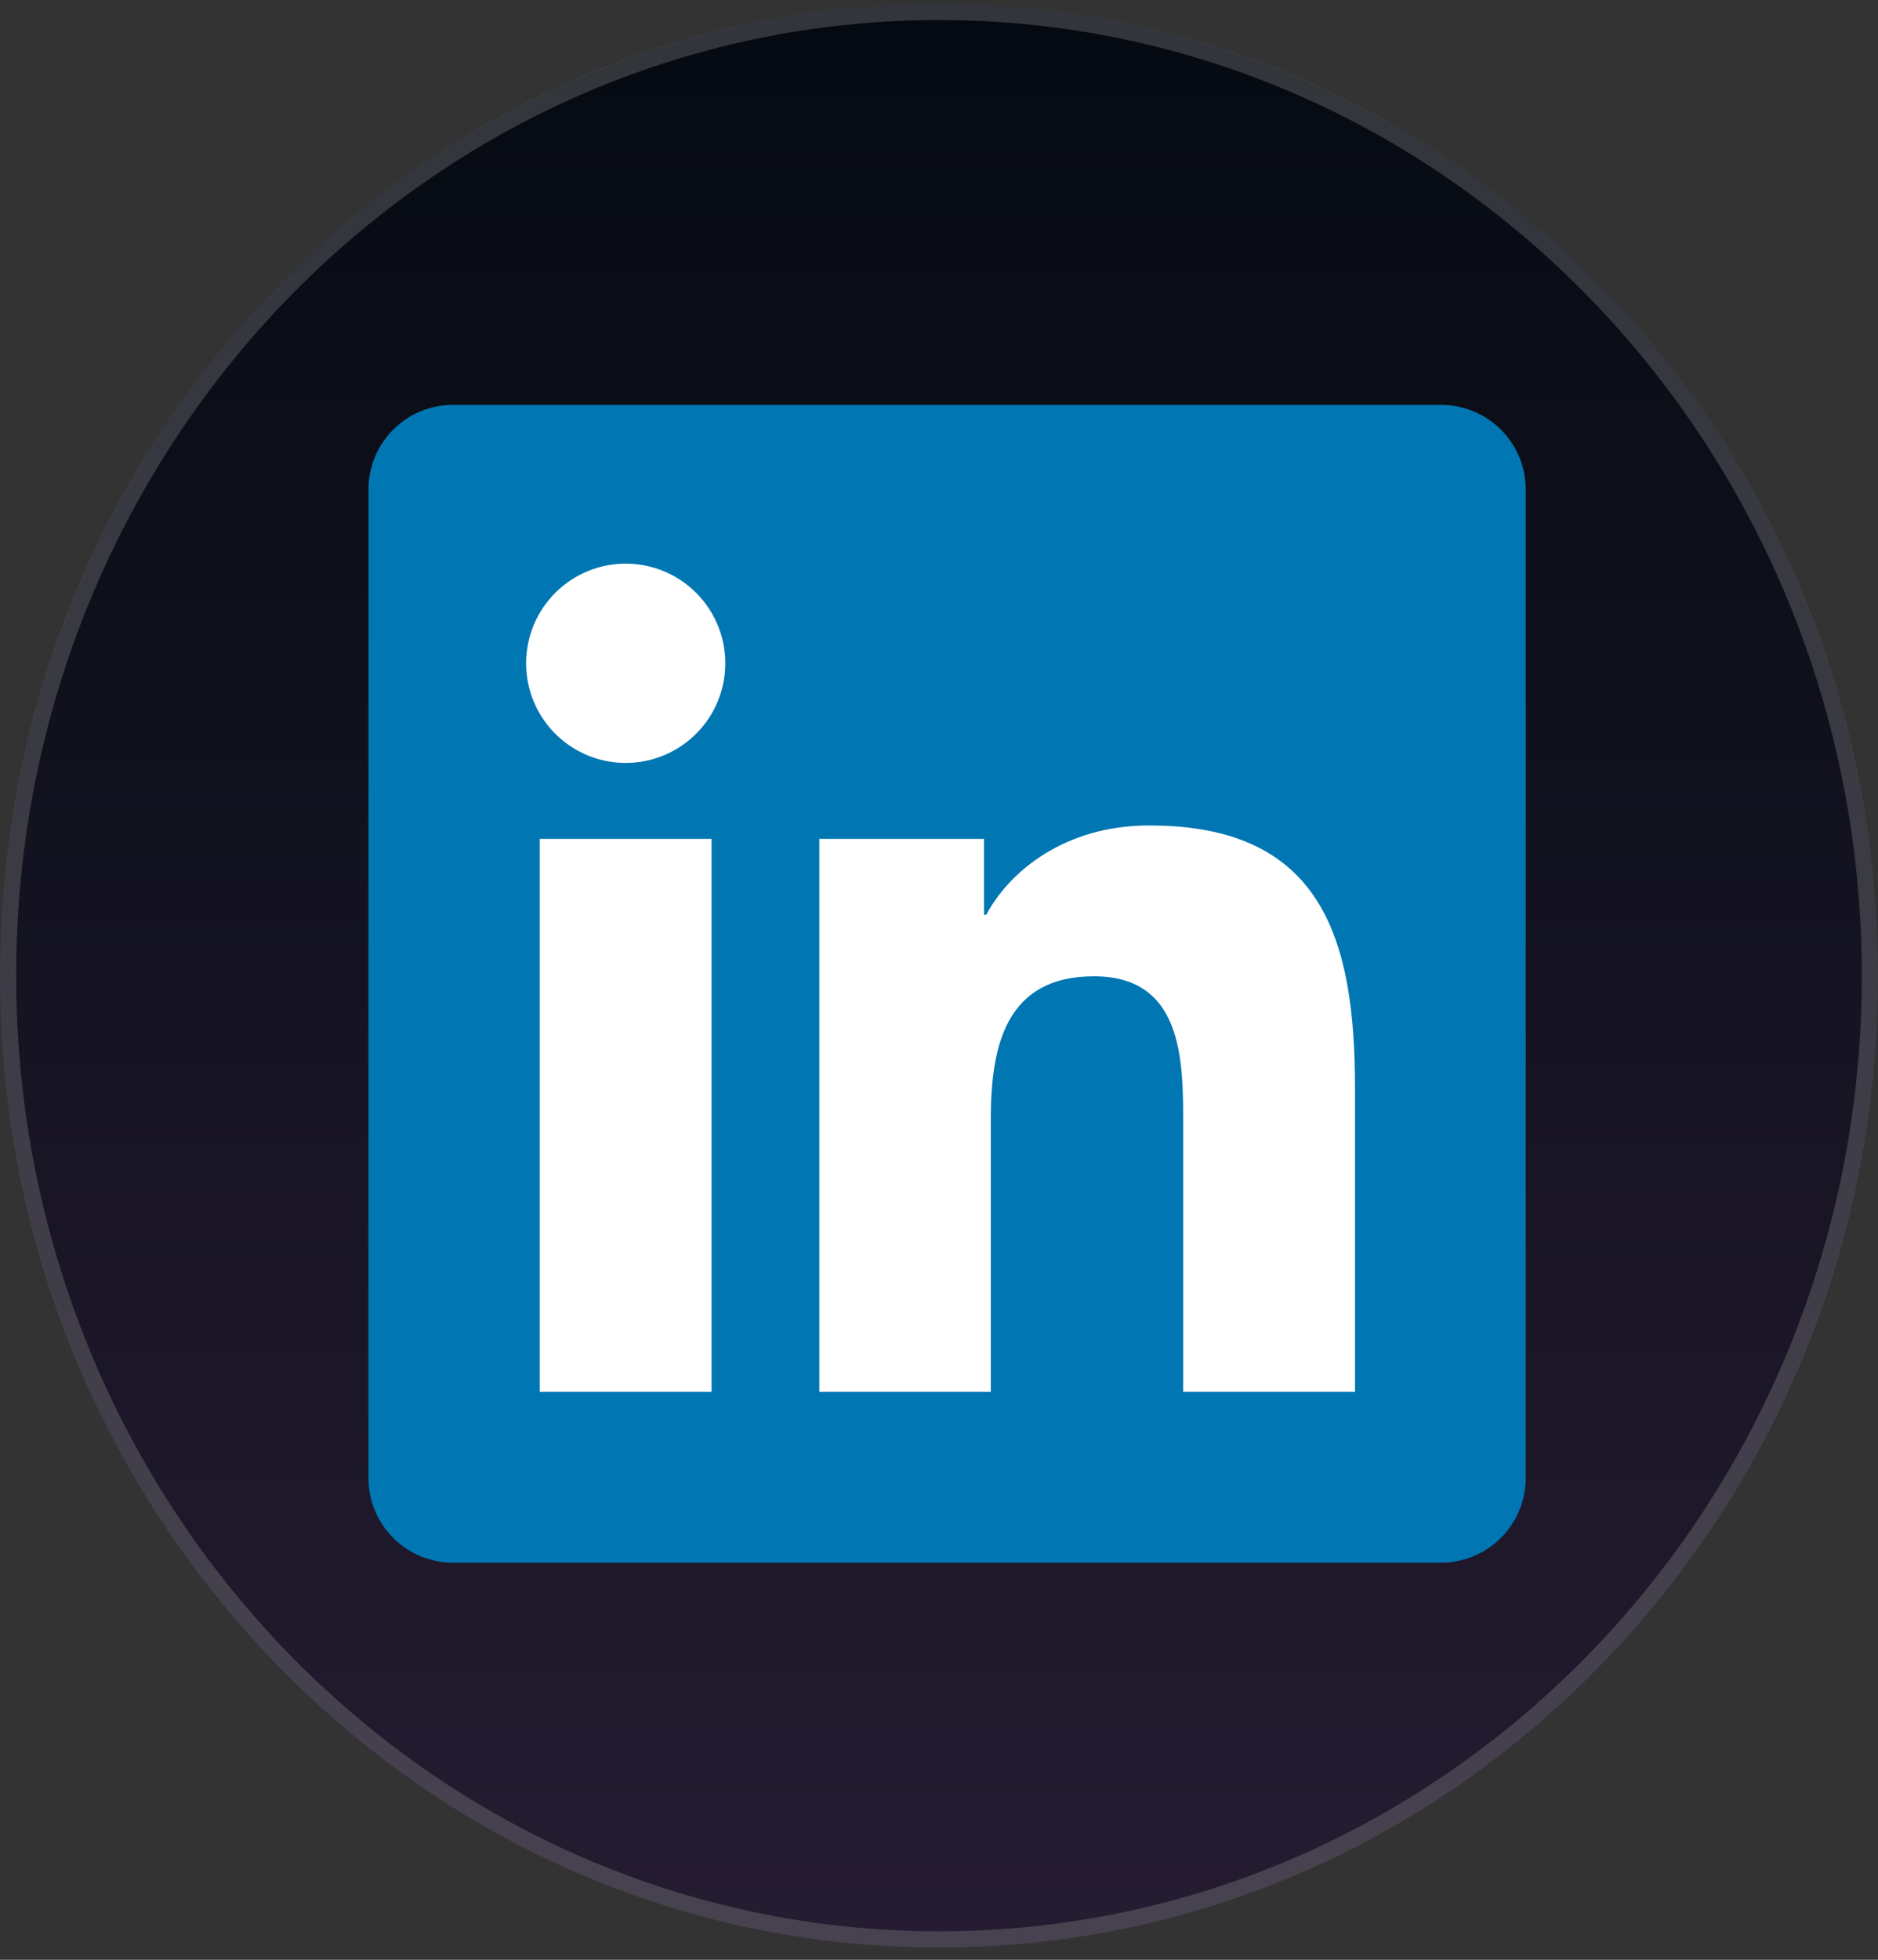
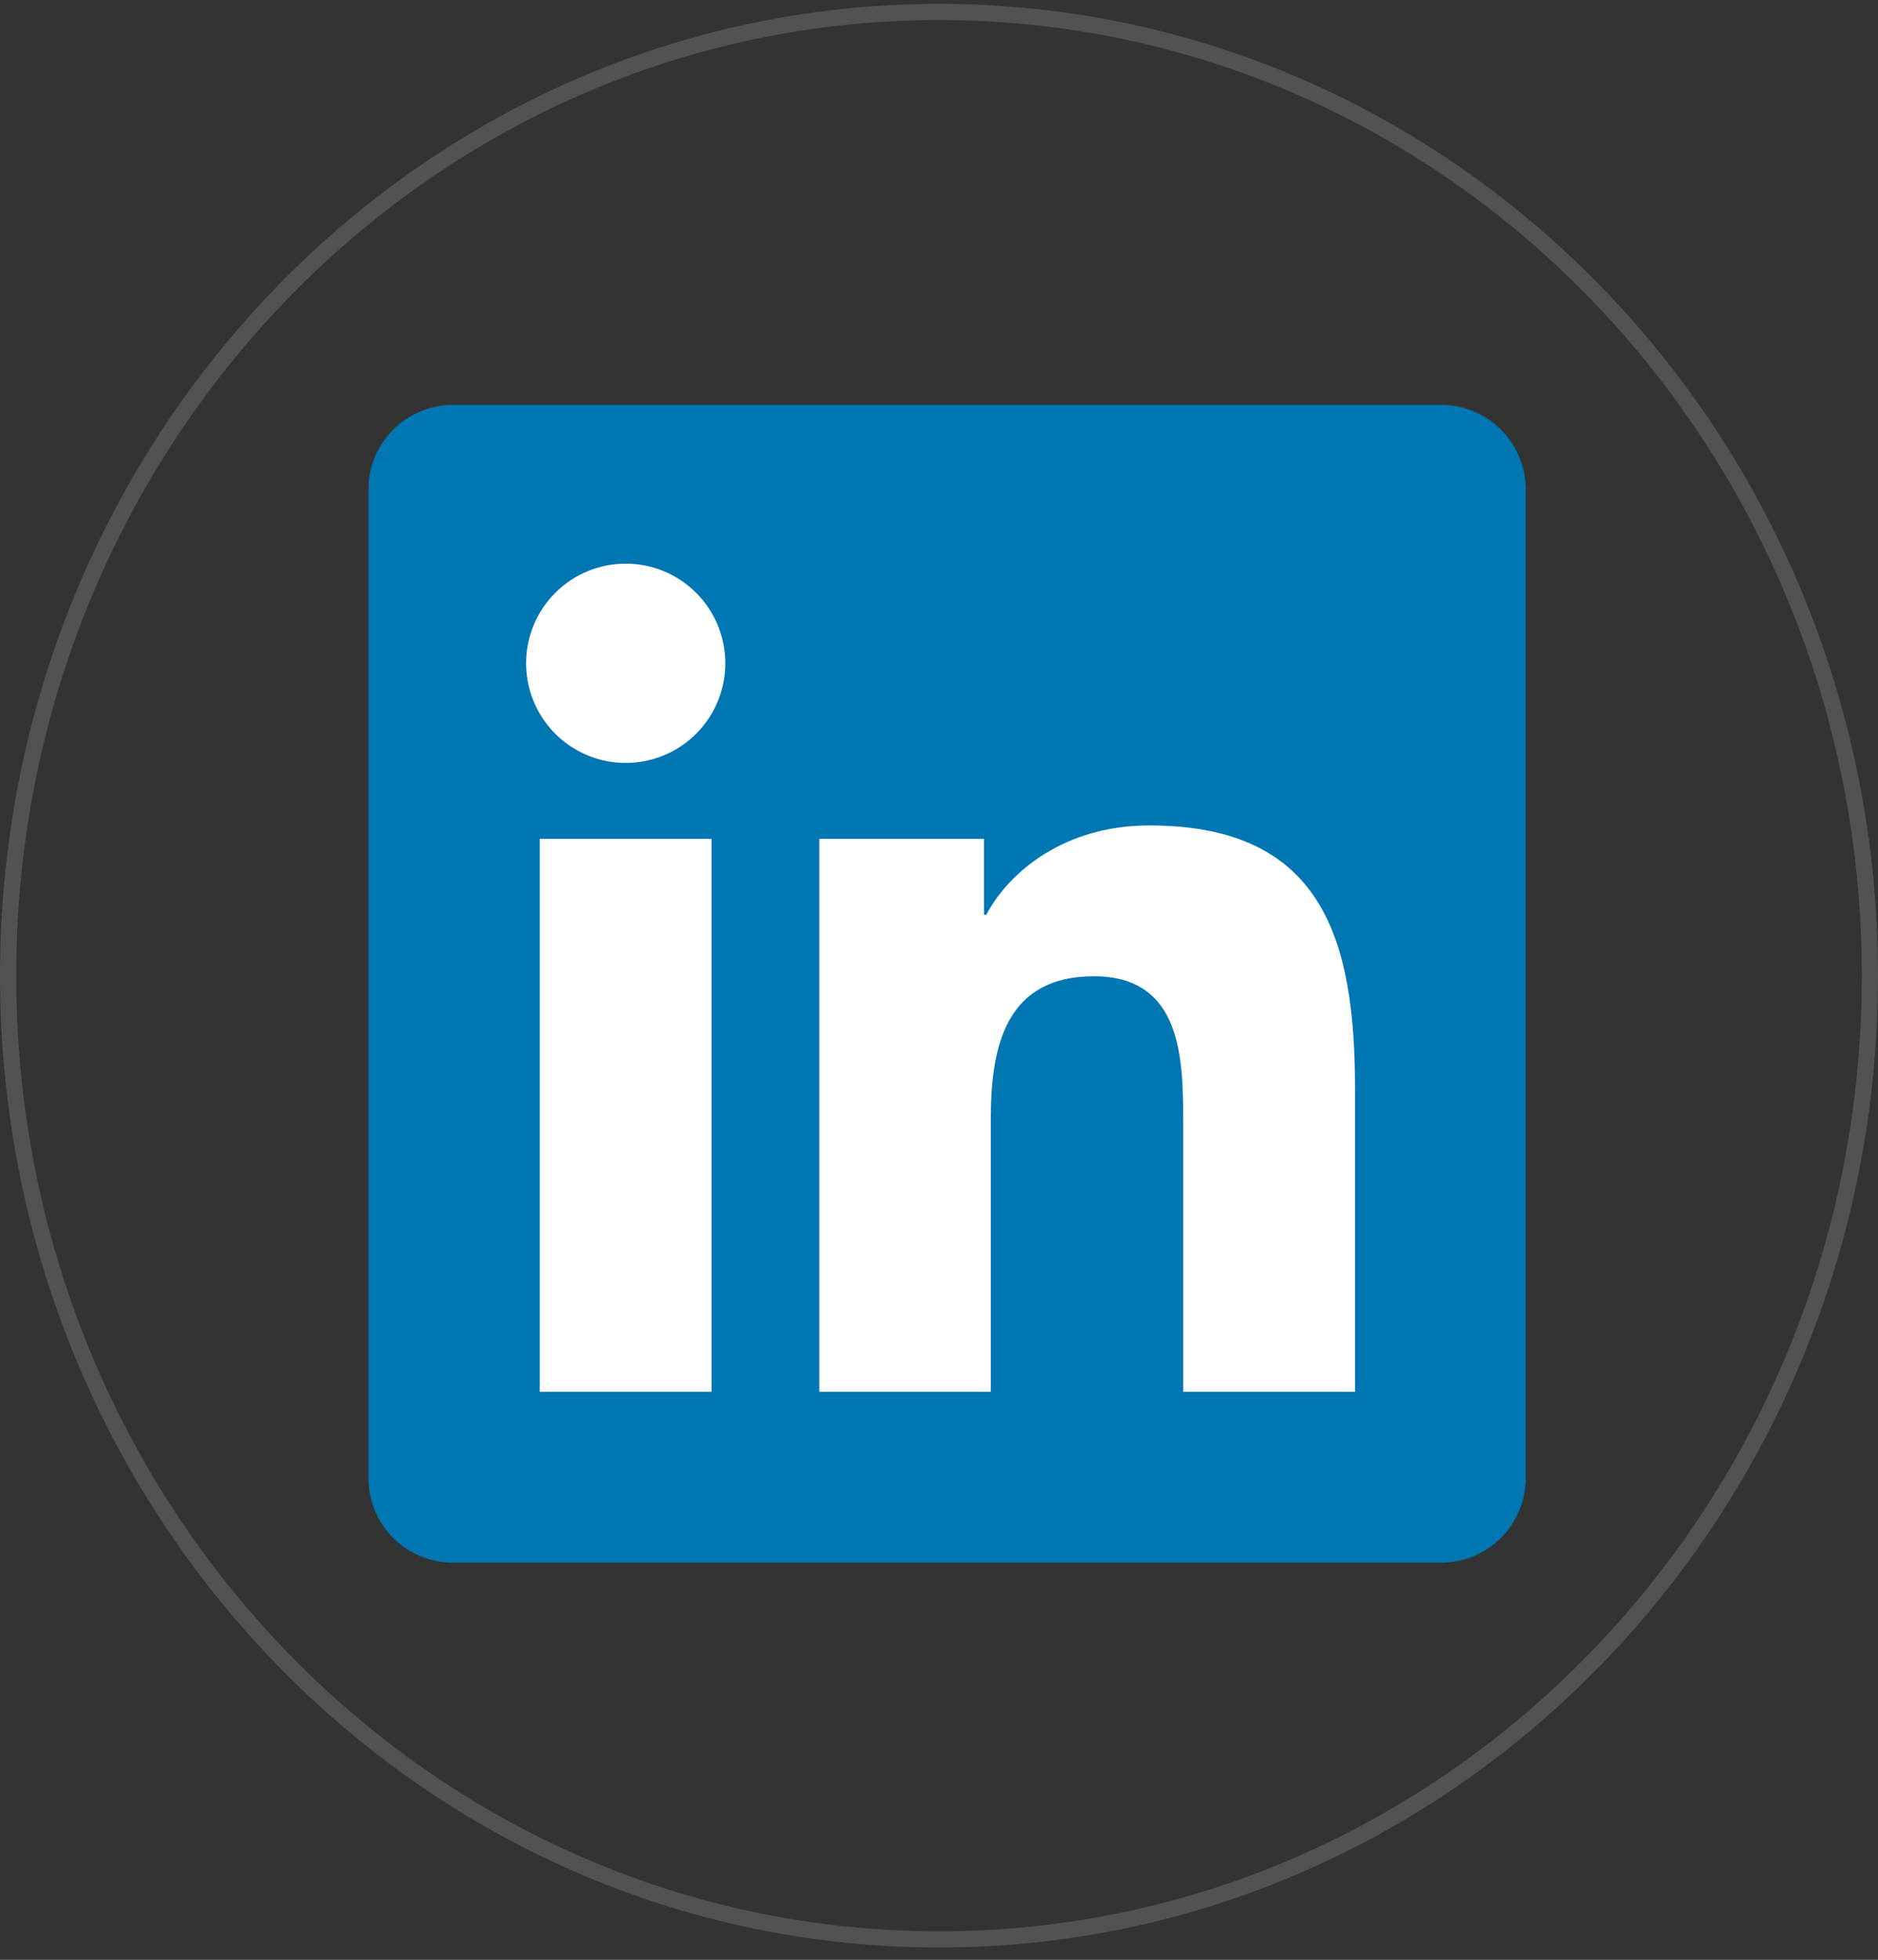
<svg xmlns="http://www.w3.org/2000/svg" width="116" height="121" viewBox="0 0 116 121" fill="none">
  <rect x="0" y="0" width="116" height="121" fill="#333333" stroke="none" />
-   <ellipse cx="58" cy="60.239" rx="58" ry="60" fill="url(#paint0_linear_2001_376)" />
  <path d="M115.5 60.239C115.5 93.116 89.74 119.739 58 119.739C26.259 119.739 0.5 93.116 0.5 60.239C0.5 27.362 26.259 0.739 58 0.739C89.74 0.739 115.5 27.362 115.5 60.239Z" stroke="#9A9B9C" stroke-opacity="0.3" />
  <path d="M88.969 24.996L28.031 24.996C26.649 24.982 25.317 25.517 24.328 26.484C23.34 27.451 22.775 28.77 22.758 30.153L22.758 91.336C22.778 92.717 23.344 94.033 24.332 94.997C25.321 95.961 26.651 96.495 28.031 96.481L88.969 96.481C90.352 96.492 91.682 95.955 92.67 94.988C93.659 94.02 94.224 92.701 94.242 91.319L94.242 30.135C94.218 28.756 93.65 27.443 92.662 26.481C91.675 25.519 90.347 24.985 88.969 24.996Z" fill="#0076B2" />
  <path d="M33.34 51.791L43.951 51.791L43.951 85.934L33.34 85.934L33.34 51.791ZM38.648 34.799C39.865 34.799 41.055 35.16 42.067 35.837C43.079 36.513 43.867 37.474 44.333 38.599C44.798 39.723 44.92 40.961 44.682 42.154C44.444 43.348 43.858 44.444 42.997 45.304C42.136 46.164 41.039 46.75 39.845 46.986C38.651 47.223 37.414 47.101 36.29 46.634C35.166 46.167 34.205 45.378 33.53 44.365C32.855 43.353 32.495 42.163 32.496 40.946C32.498 39.315 33.147 37.752 34.3 36.599C35.454 35.447 37.018 34.799 38.648 34.799ZM50.607 51.791L60.779 51.791L60.779 56.479L60.92 56.479C62.338 53.795 65.795 50.965 70.957 50.965C81.703 50.942 83.695 58.014 83.695 67.184L83.695 85.934L73.084 85.934L73.084 69.323C73.084 65.368 73.014 60.276 67.57 60.276C62.127 60.276 61.201 64.588 61.201 69.065L61.201 85.934L50.607 85.934L50.607 51.791Z" fill="white" />
  <defs>
    <linearGradient id="paint0_linear_2001_376" x1="58" y1="0.239" x2="58" y2="120.239" gradientUnits="userSpaceOnUse">
      <stop stop-color="#050A12" />
      <stop offset="1" stop-color="#251C31" />
    </linearGradient>
  </defs>
</svg>